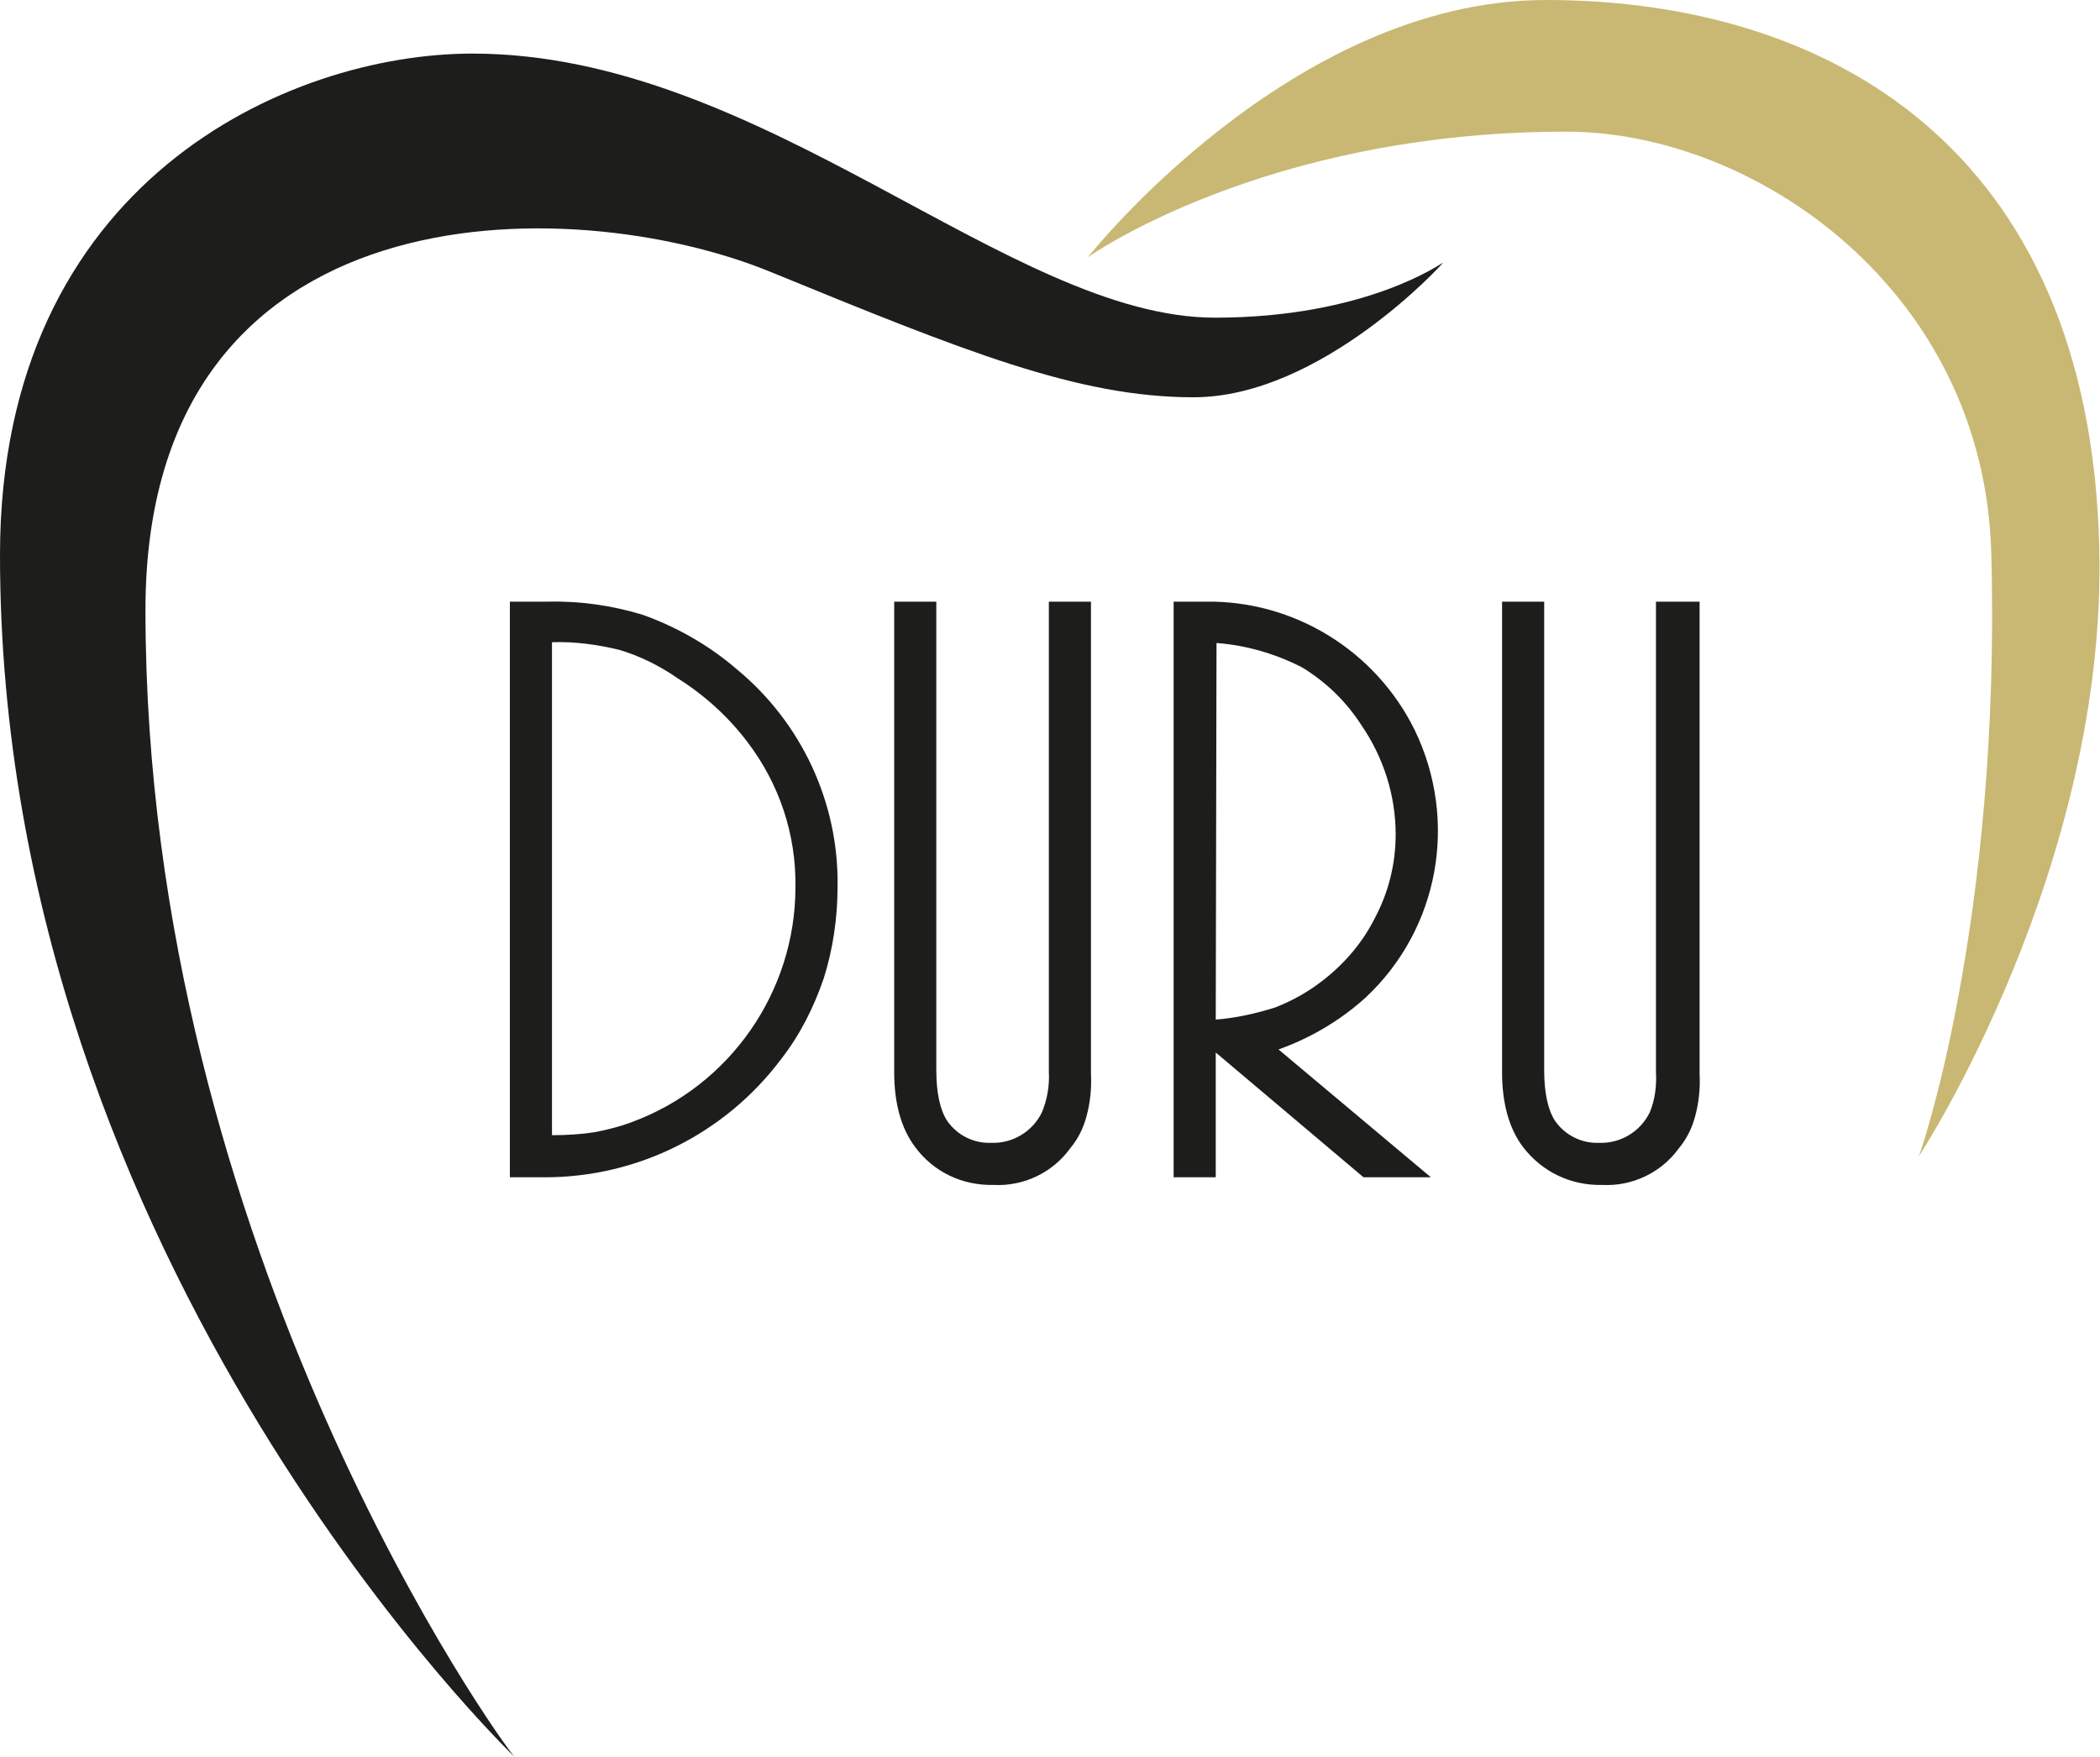
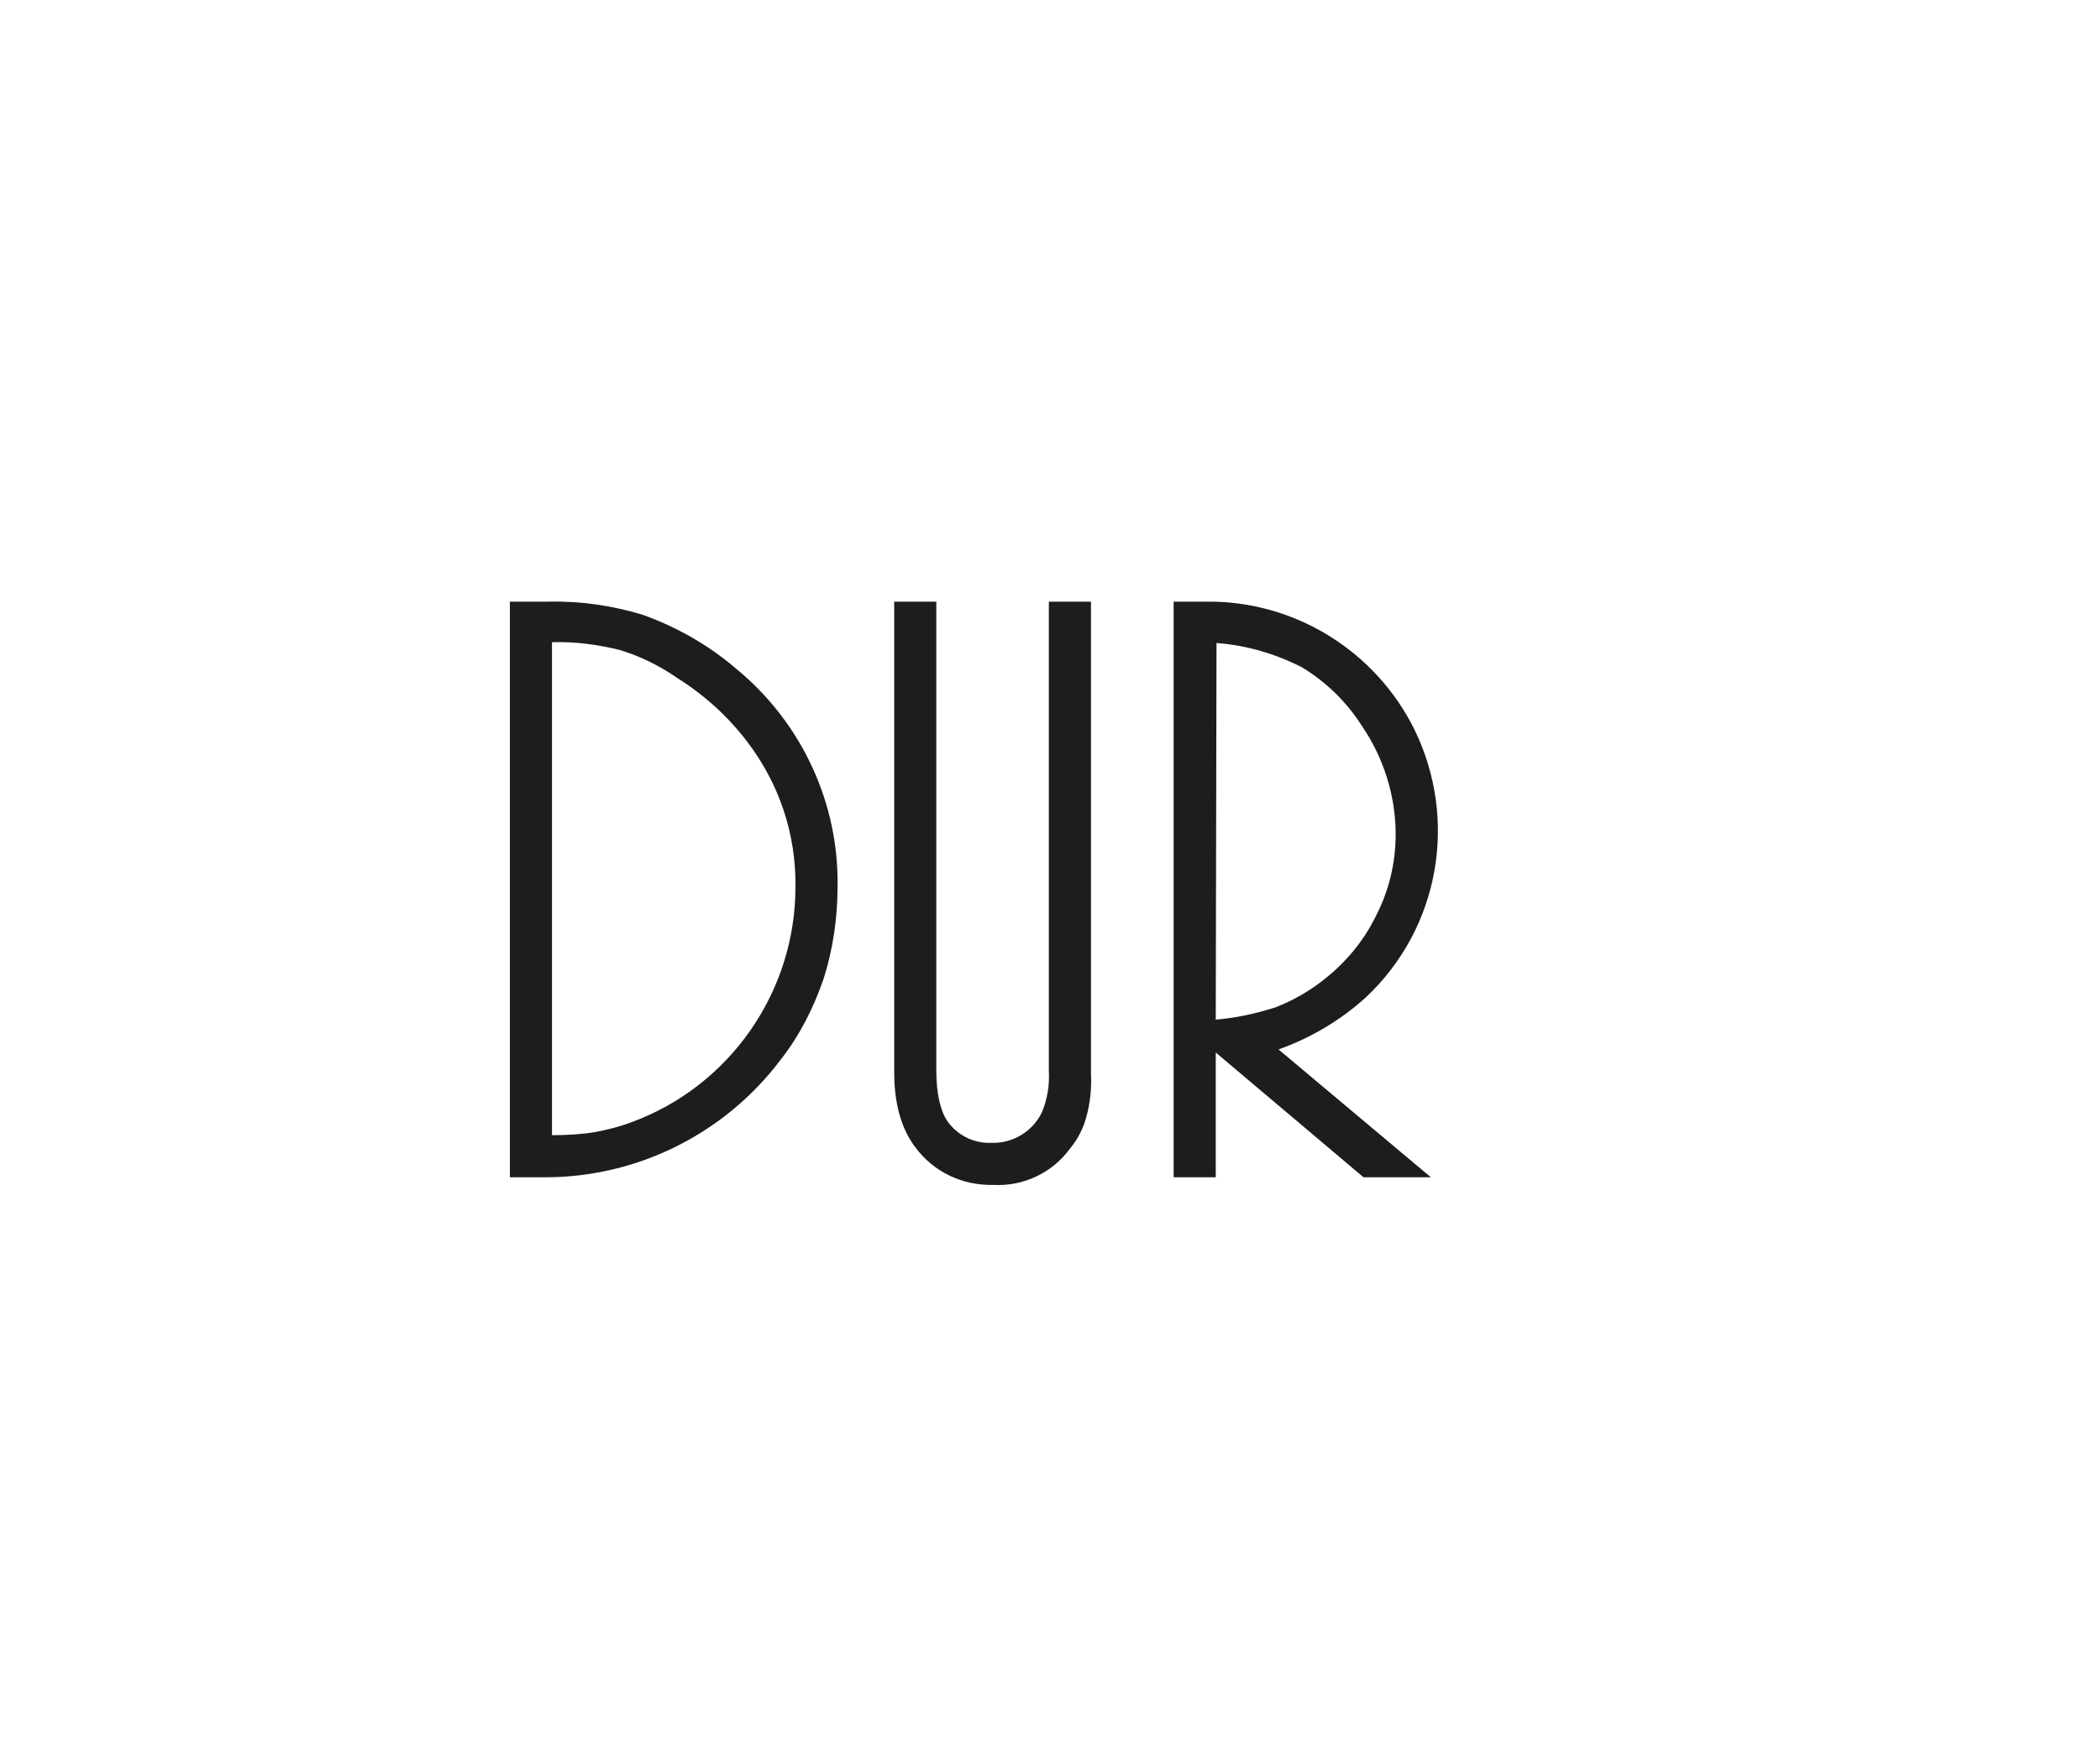
<svg xmlns="http://www.w3.org/2000/svg" version="1.1" id="katman_1" x="0px" y="0px" viewBox="0 0 274.3 229.5" style="enable-background:new 0 0 274.3 229.5;" xml:space="preserve">
  <style type="text/css">
	.st0{fill-rule:evenodd;clip-rule:evenodd;fill:#1D1D1B;}
	.st1{fill-rule:evenodd;clip-rule:evenodd;fill:#C9B873;}
</style>
  <path class="st0" d="M72.1,148.3c1.9,0,3.7-0.1,5.6-0.4c1.6-0.3,3.2-0.7,4.8-1.3c12.8-4.7,21.4-17,21.4-30.7  c0.1-6.9-2.1-13.5-6.3-19c-2.5-3.3-5.6-6.1-9.1-8.3c-2.3-1.6-4.9-2.9-7.6-3.7c-2.9-0.7-5.8-1.1-8.8-1V148.3z M66.6,153.8V78.6h5  c4.2-0.1,8.3,0.5,12.3,1.7c4.5,1.6,8.7,4,12.3,7.1c8.5,7,13.4,17.5,13.2,28.5c0,4-0.6,8.1-1.8,11.9c-1.3,3.8-3.1,7.4-5.6,10.6  c-7.3,9.7-18.7,15.4-30.8,15.4L66.6,153.8z" />
  <path class="st0" d="M142.5,78.6v61.7c0.1,1.9-0.1,3.8-0.6,5.6c-0.4,1.5-1.1,2.9-2.1,4.1c-2.3,3.2-6.1,5-10,4.8  c-4.1,0.1-7.9-1.7-10.3-5c-1.8-2.4-2.7-5.7-2.7-9.7V78.6h5.5v61.2c0,3,0.5,5.2,1.4,6.6c1.3,1.9,3.5,3,5.8,2.9c2.8,0.1,5.4-1.5,6.6-4  c0.7-1.7,1-3.5,0.9-5.3V78.6H142.5z" />
  <path class="st0" d="M158.8,133.2c2.6-0.2,5.3-0.8,7.8-1.6c2.3-0.9,4.4-2.1,6.3-3.6c2.8-2.2,5.1-4.9,6.7-8.1  c1.8-3.4,2.7-7.1,2.7-10.9c0-5.1-1.6-10.1-4.5-14.3c-2-3.1-4.6-5.6-7.7-7.5c-3.5-1.8-7.3-2.9-11.2-3.2L158.8,133.2z M186.9,153.8  h-8.8l-19.3-16.3v16.3h-5.5V78.6h4.1c11.6-0.2,22.3,6.4,27.4,16.8c5.7,11.8,3.2,25.9-6.4,34.9c-3.3,3-7.2,5.3-11.4,6.8L186.9,153.8z  " />
-   <path class="st0" d="M222,78.6v61.7c0.1,1.9-0.1,3.8-0.6,5.6c-0.4,1.5-1.1,2.9-2.1,4.1c-2.3,3.2-6.1,5-10,4.8  c-4.1,0.1-7.9-1.7-10.4-5c-1.8-2.4-2.7-5.7-2.7-9.7V78.6h5.5v61.2c0,3,0.5,5.2,1.4,6.6c1.3,1.9,3.5,3,5.8,2.9c2.8,0.1,5.4-1.5,6.6-4  c0.7-1.7,0.9-3.5,0.8-5.3V78.6H222z" />
-   <path class="st1" d="M260.1,72.3c-0.9-34.3-30.8-55.1-55.5-55.1c-39.5,0-62.5,16.4-62.5,16.4S168.6,0,201.9,0  c36.8,0,71,19.2,72.3,71.4c1.1,41.8-23.4,79.5-23.6,79.7C250.7,151.2,261.4,120.4,260.1,72.3" />
-   <path class="st0" d="M155.9,51.9c-15.1,0-29.9-6-55.3-16.4C74.7,24.9,19,24,19,79.7c0,83.6,46.7,148.3,48.2,149.8  c0.8,0.8-67.2-64-67.2-157C0,23.7,37.7,7,61.7,7c38,0,70.1,34.5,97,34.5c19.8,0,29.7-7.2,29.8-7.2S172.6,51.9,155.9,51.9" />
</svg>